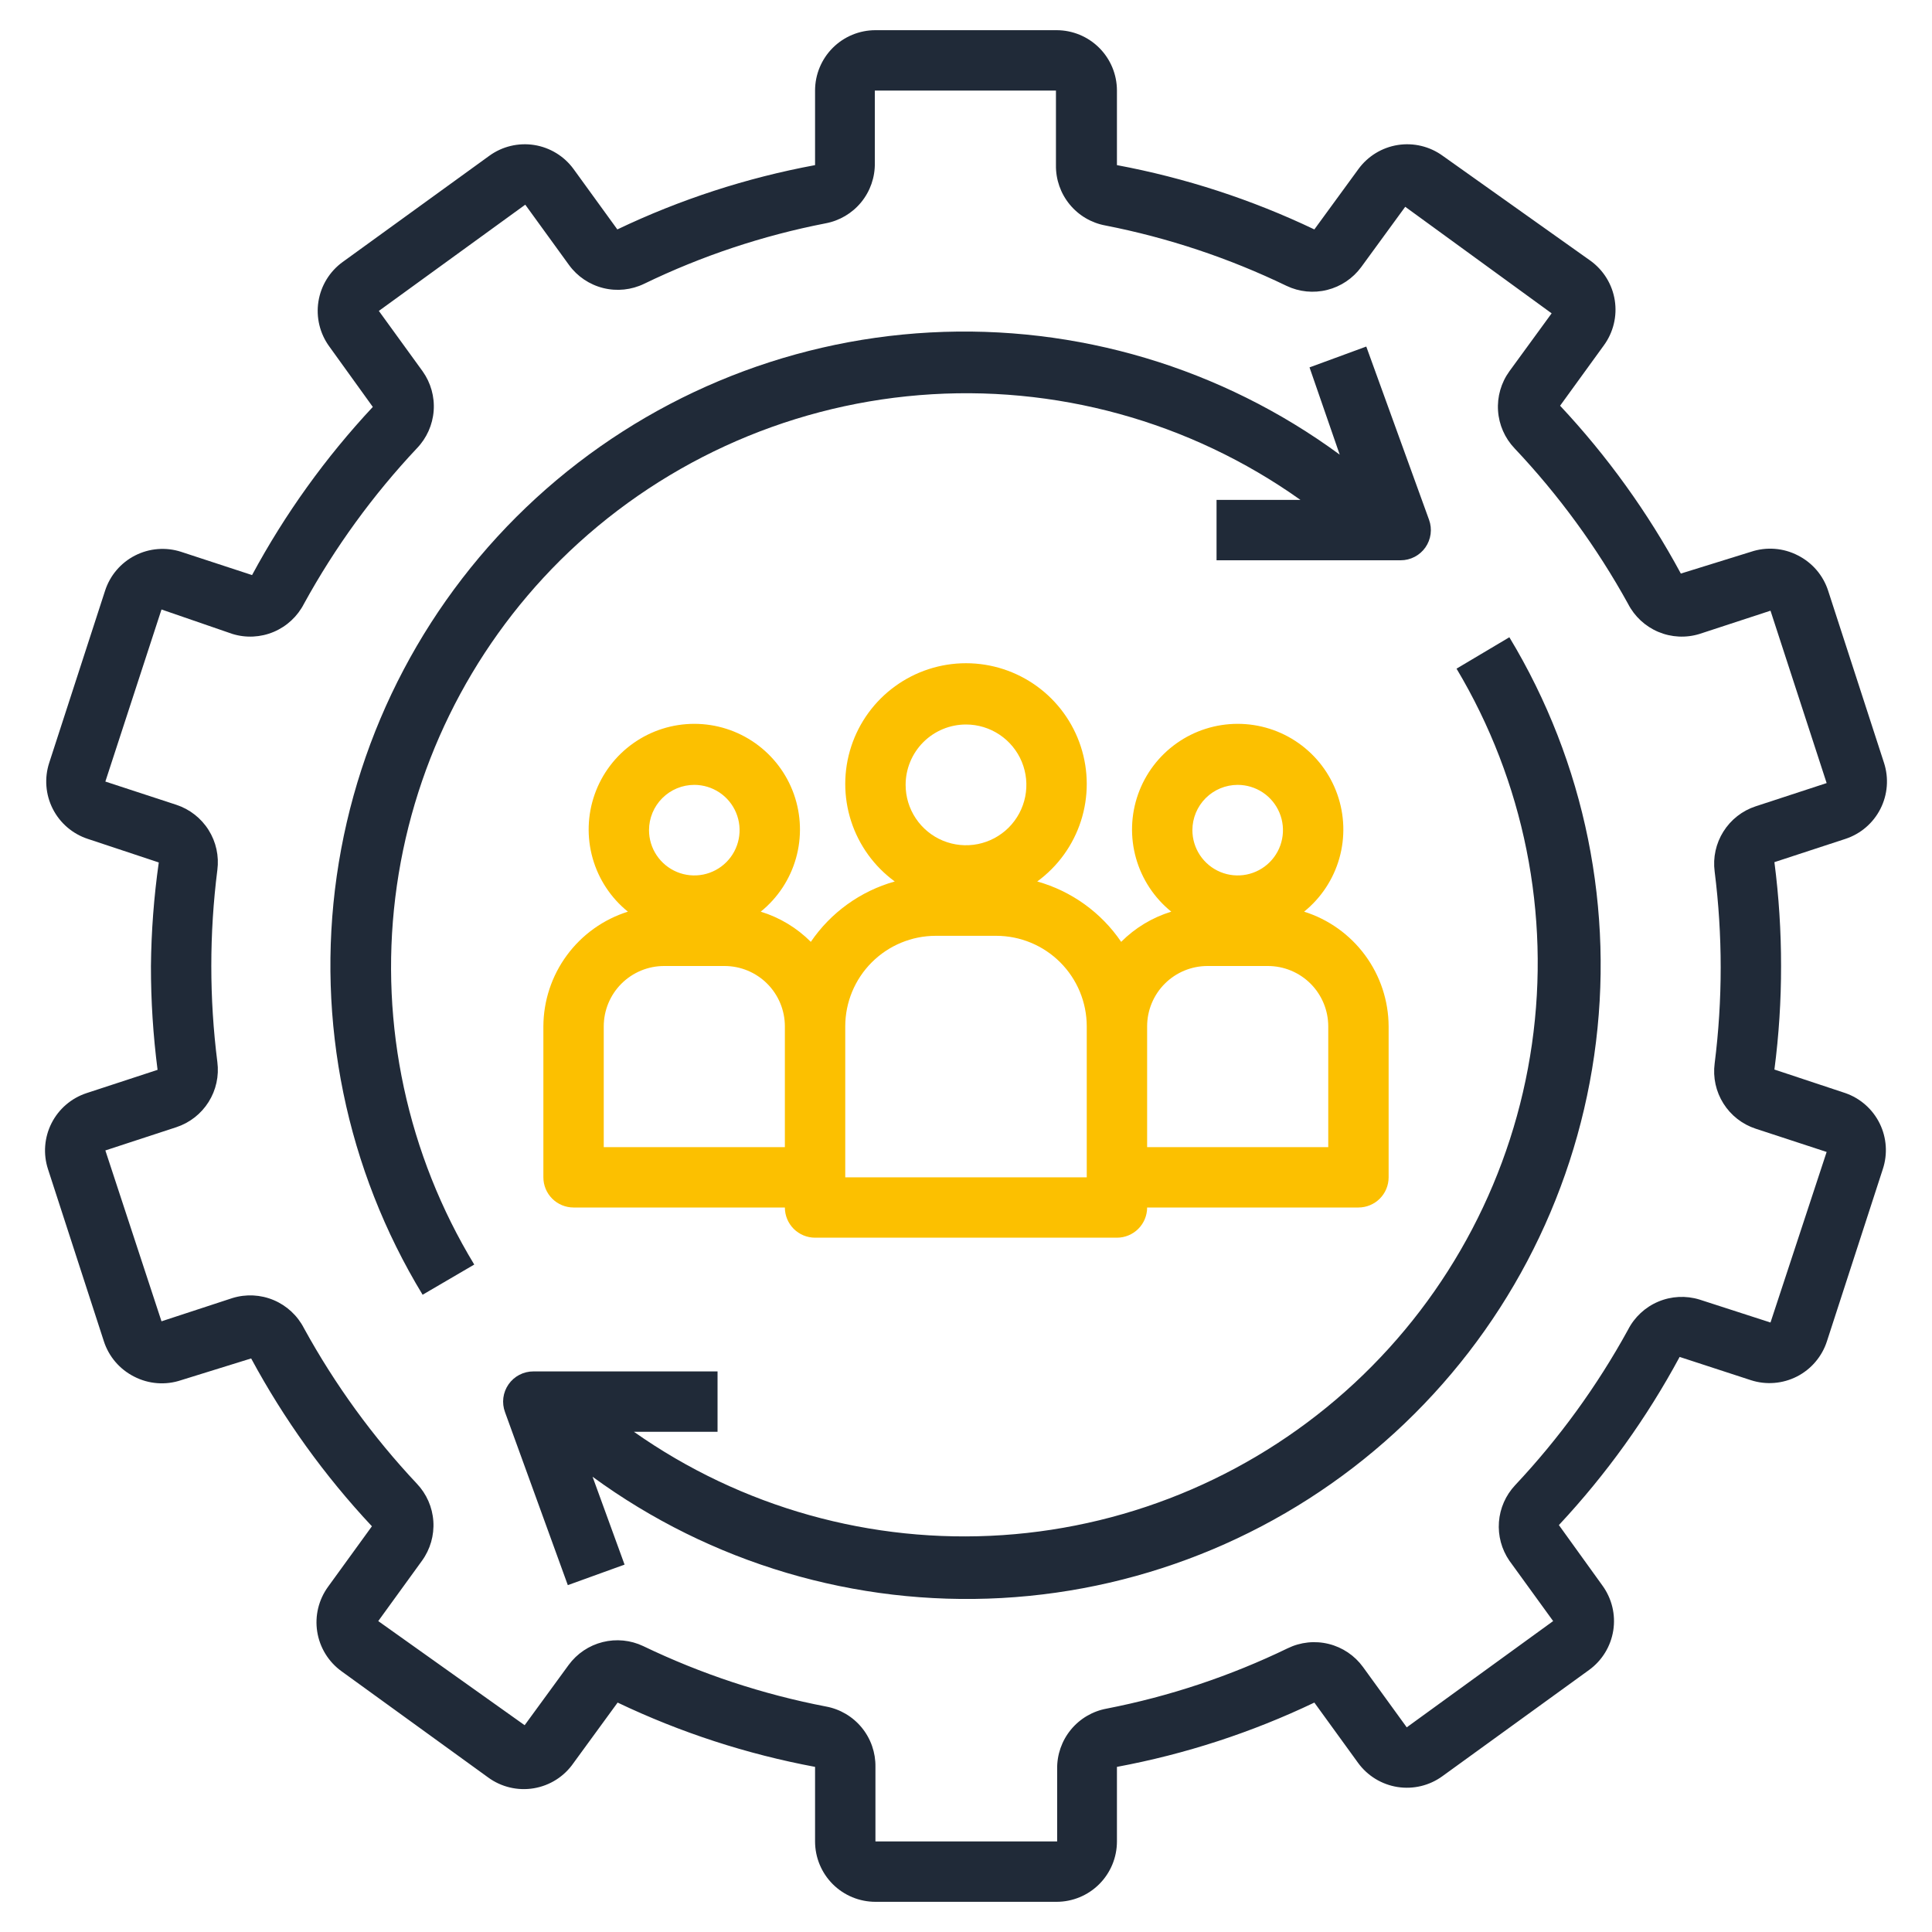
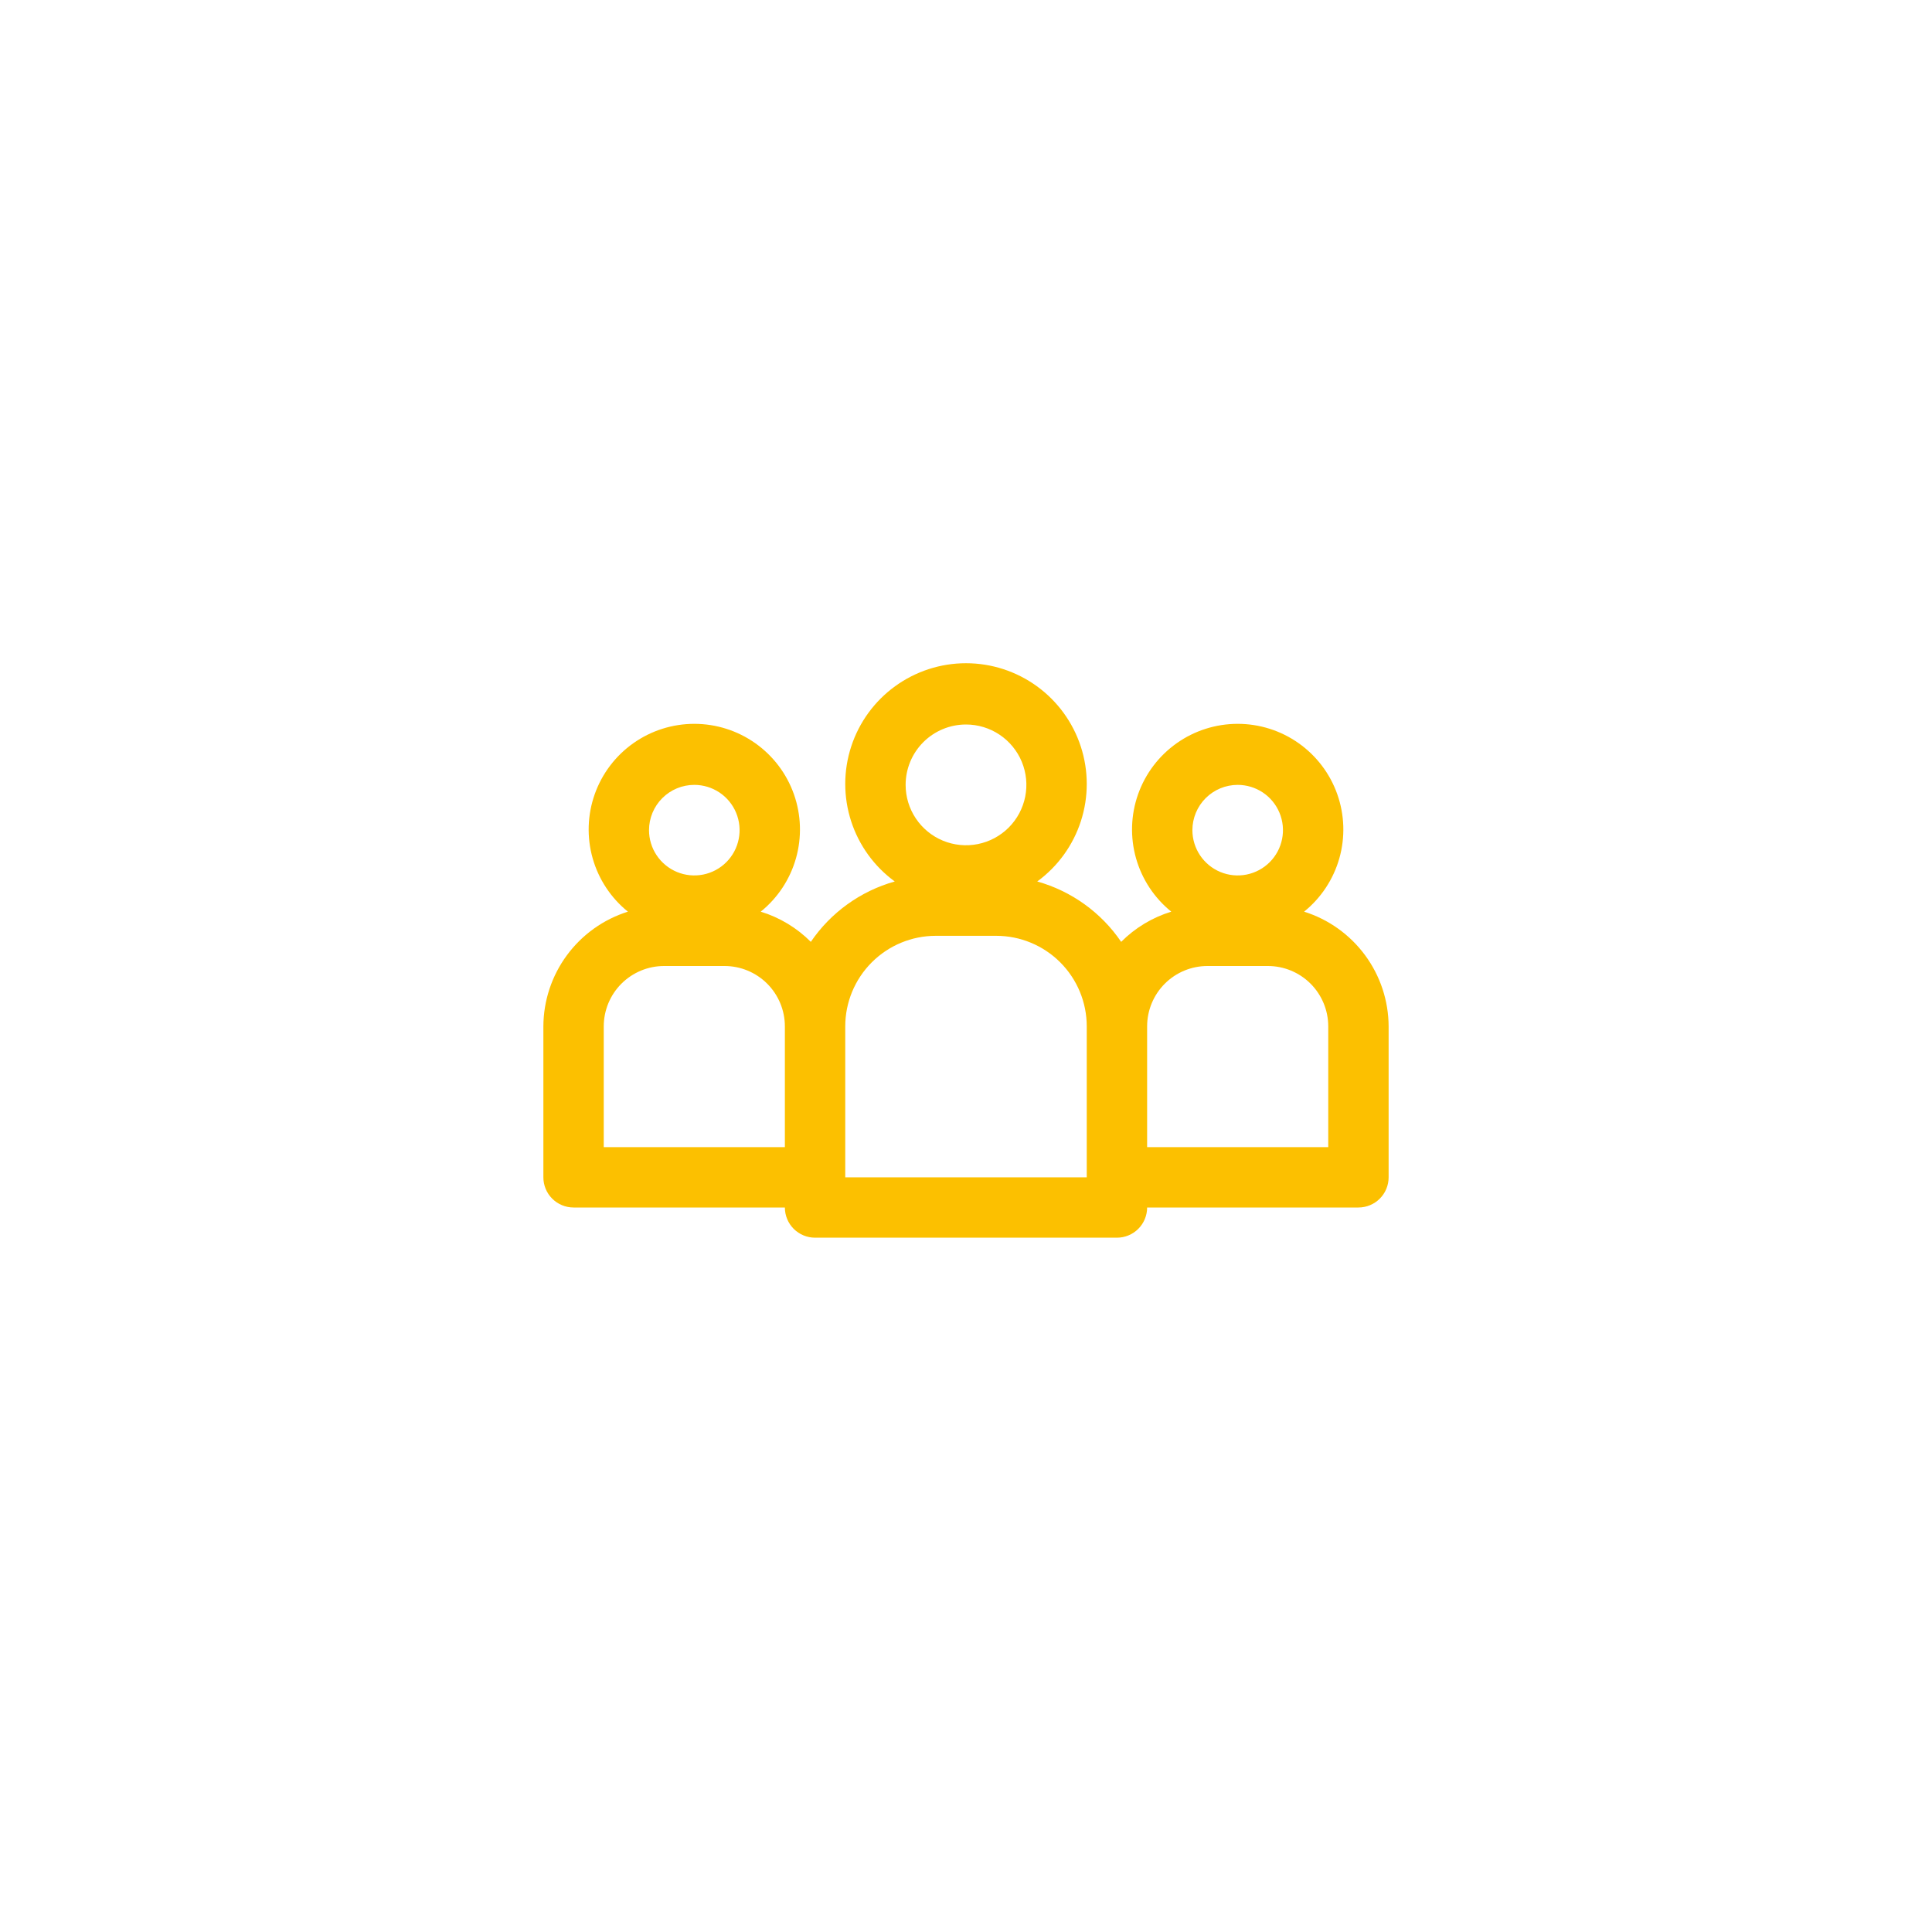
<svg xmlns="http://www.w3.org/2000/svg" width="120" height="120" viewBox="0 0 120 120" fill="none">
-   <path d="M114.619 67.894L110.212 66.431C110.49 64.299 110.628 62.15 110.625 60C110.627 57.843 110.489 55.689 110.212 53.55L114.619 52.106C115.563 51.797 116.346 51.126 116.796 50.24C117.246 49.354 117.326 48.326 117.019 47.381L113.55 36.694C113.398 36.222 113.154 35.786 112.832 35.409C112.51 35.033 112.117 34.724 111.675 34.5C111.227 34.268 110.738 34.128 110.235 34.09C109.733 34.051 109.227 34.114 108.75 34.275L104.4 35.625C102.359 31.841 99.838 28.337 96.9 25.2L99.619 21.45C99.91 21.052 100.12 20.599 100.236 20.119C100.353 19.64 100.373 19.141 100.297 18.654C100.22 18.166 100.048 17.698 99.79 17.277C99.532 16.856 99.193 16.49 98.794 16.2L89.606 9.675C88.802 9.092 87.801 8.852 86.82 9.006C85.839 9.161 84.96 9.698 84.375 10.5L81.637 14.25C77.741 12.391 73.619 11.049 69.375 10.256V5.625C69.375 4.63 68.98 3.677 68.276 2.973C67.573 2.27 66.619 1.875 65.625 1.875H54.375C53.38 1.875 52.426 2.27 51.723 2.973C51.02 3.677 50.625 4.63 50.625 5.625V10.256C46.374 11.044 42.245 12.387 38.344 14.25L35.625 10.5C35.04 9.698 34.16 9.161 33.18 9.006C32.199 8.852 31.197 9.092 30.394 9.675L21.281 16.275C20.881 16.565 20.543 16.931 20.285 17.352C20.027 17.773 19.855 18.241 19.778 18.729C19.701 19.216 19.722 19.715 19.838 20.194C19.954 20.674 20.165 21.127 20.456 21.525L23.156 25.275C20.218 28.42 17.697 31.93 15.656 35.719L11.25 34.275C10.781 34.123 10.286 34.065 9.795 34.105C9.303 34.144 8.825 34.28 8.386 34.505C7.947 34.729 7.557 35.038 7.237 35.414C6.918 35.789 6.676 36.224 6.525 36.694L3.056 47.381C2.748 48.326 2.828 49.354 3.278 50.24C3.728 51.126 4.512 51.797 5.456 52.106L9.862 53.569C9.56 55.7 9.397 57.848 9.375 60C9.373 62.157 9.511 64.311 9.787 66.45L5.381 67.894C4.437 68.203 3.653 68.874 3.203 69.76C2.753 70.646 2.673 71.674 2.981 72.619L6.45 83.306C6.602 83.778 6.846 84.214 7.168 84.591C7.49 84.967 7.883 85.276 8.325 85.5C8.772 85.732 9.262 85.872 9.764 85.91C10.267 85.949 10.772 85.886 11.25 85.725L15.6 84.375C17.64 88.159 20.161 91.662 23.1 94.8L20.381 98.55C20.09 98.948 19.88 99.401 19.763 99.881C19.647 100.36 19.626 100.859 19.703 101.346C19.78 101.834 19.952 102.302 20.21 102.723C20.468 103.144 20.806 103.51 21.206 103.8L30.319 110.4C30.723 110.697 31.184 110.909 31.672 111.024C32.161 111.14 32.667 111.156 33.162 111.072C33.657 110.988 34.13 110.806 34.553 110.536C34.976 110.266 35.34 109.914 35.625 109.5L38.362 105.75C42.259 107.609 46.381 108.951 50.625 109.744V114.375C50.625 115.37 51.02 116.323 51.723 117.027C52.426 117.73 53.38 118.125 54.375 118.125H65.625C66.619 118.125 67.573 117.73 68.276 117.027C68.98 116.323 69.375 115.37 69.375 114.375V109.744C73.619 108.954 77.742 107.611 81.637 105.75L84.356 109.5C84.941 110.302 85.82 110.839 86.801 110.994C87.782 111.148 88.784 110.908 89.587 110.325L98.7 103.725C99.1 103.435 99.438 103.069 99.696 102.648C99.954 102.227 100.126 101.759 100.203 101.271C100.28 100.784 100.259 100.285 100.143 99.806C100.026 99.326 99.816 98.874 99.525 98.475L96.825 94.725C99.763 91.58 102.284 88.07 104.325 84.281L108.75 85.725C109.219 85.877 109.713 85.935 110.205 85.895C110.696 85.856 111.175 85.72 111.614 85.496C112.053 85.271 112.443 84.962 112.762 84.586C113.082 84.21 113.324 83.776 113.475 83.306L116.944 72.619C117.255 71.684 117.185 70.664 116.75 69.779C116.315 68.895 115.549 68.218 114.619 67.894ZM109.969 82.144L105.562 80.719C104.719 80.459 103.812 80.504 102.999 80.847C102.186 81.19 101.52 81.808 101.119 82.594C99.197 86.095 96.841 89.339 94.106 92.25C93.521 92.874 93.167 93.678 93.102 94.531C93.037 95.383 93.266 96.233 93.75 96.938L96.469 100.688L87.375 107.288L84.656 103.538C84.138 102.827 83.386 102.321 82.533 102.109C81.679 101.896 80.778 101.991 79.987 102.375C76.415 104.105 72.633 105.365 68.737 106.125C67.864 106.285 67.075 106.749 66.512 107.436C65.949 108.123 65.648 108.987 65.662 109.875V114.375H54.375V109.744C54.389 108.856 54.088 107.992 53.525 107.305C52.962 106.618 52.173 106.153 51.3 105.994C47.373 105.238 43.56 103.977 39.956 102.244C39.169 101.869 38.277 101.78 37.431 101.993C36.586 102.205 35.842 102.705 35.325 103.406L32.587 107.156L23.494 100.688L26.212 96.938C26.725 96.229 26.974 95.362 26.916 94.489C26.858 93.616 26.496 92.791 25.894 92.156C23.159 89.246 20.803 86.001 18.881 82.5C18.479 81.715 17.813 81.096 17.001 80.753C16.188 80.41 15.28 80.365 14.437 80.625L10.031 82.069L6.544 71.456L10.95 70.013C11.78 69.74 12.489 69.187 12.955 68.447C13.421 67.708 13.613 66.829 13.5 65.963C13 62.003 13 57.997 13.5 54.038C13.613 53.171 13.421 52.292 12.955 51.553C12.489 50.813 11.78 50.26 10.95 49.987L6.544 48.544L10.031 37.856L14.437 39.375C15.28 39.635 16.188 39.59 17.001 39.247C17.813 38.904 18.479 38.285 18.881 37.5C20.803 33.999 23.159 30.754 25.894 27.844C26.502 27.214 26.87 26.391 26.936 25.517C27.001 24.644 26.758 23.776 26.25 23.062L23.531 19.312L32.625 12.713L35.344 16.462C35.862 17.173 36.614 17.679 37.467 17.891C38.32 18.104 39.221 18.009 40.012 17.625C43.585 15.895 47.366 14.635 51.262 13.875C52.136 13.715 52.925 13.251 53.488 12.564C54.051 11.877 54.352 11.013 54.337 10.125V5.625H65.587V10.256C65.573 11.144 65.874 12.008 66.437 12.695C67 13.382 67.789 13.847 68.662 14.006C72.557 14.77 76.338 16.03 79.912 17.756C80.699 18.131 81.592 18.22 82.437 18.007C83.282 17.795 84.027 17.295 84.544 16.594L87.281 12.844L96.375 19.462L93.75 23.062C93.237 23.771 92.988 24.637 93.046 25.511C93.104 26.384 93.466 27.209 94.069 27.844C96.817 30.752 99.185 33.997 101.119 37.5C101.52 38.285 102.186 38.904 102.999 39.247C103.812 39.59 104.719 39.635 105.562 39.375L109.969 37.931L113.456 48.638L109.05 50.081C108.219 50.353 107.51 50.907 107.045 51.647C106.579 52.386 106.386 53.265 106.5 54.131C107 58.09 107 62.097 106.5 66.056C106.386 66.923 106.579 67.802 107.045 68.541C107.51 69.28 108.219 69.834 109.05 70.106L113.456 71.55L109.969 82.144Z" fill="#202A38" />
-   <path d="M34.799 34.8C40.794 28.861 48.693 25.229 57.103 24.543C65.514 23.857 73.896 26.161 80.774 31.05H75.562V34.8H86.999C87.3 34.8 87.597 34.727 87.864 34.588C88.131 34.449 88.361 34.248 88.534 34.002C88.706 33.755 88.817 33.471 88.857 33.172C88.897 32.874 88.864 32.571 88.762 32.288L84.862 21.525L81.337 22.819L83.212 28.238C75.866 22.84 66.875 20.158 57.773 20.65C48.671 21.141 40.021 24.776 33.299 30.933C26.578 37.091 22.201 45.389 20.915 54.414C19.63 63.438 21.515 72.629 26.249 80.419L29.456 78.544C25.31 71.71 23.583 63.681 24.552 55.746C25.521 47.812 29.131 40.435 34.799 34.8ZM90.468 41.531C94.655 48.538 96.308 56.771 95.152 64.851C93.996 72.931 90.099 80.369 84.115 85.921C78.131 91.472 70.422 94.8 62.278 95.349C54.134 95.897 46.048 93.631 39.374 88.931H44.568V85.181H33.131C32.827 85.18 32.528 85.253 32.259 85.393C31.99 85.533 31.759 85.736 31.586 85.985C31.413 86.234 31.302 86.521 31.264 86.822C31.226 87.123 31.262 87.428 31.368 87.713L35.268 98.456L38.793 97.181L36.806 91.725C44.15 97.095 53.128 99.756 62.212 99.256C71.297 98.755 79.928 95.124 86.638 88.98C93.348 82.835 97.723 74.557 99.019 65.551C100.316 56.546 98.454 47.369 93.749 39.581L90.468 41.531Z" fill="#202A38" />
  <path d="M33.75 63.75V73.125C33.75 73.622 33.947 74.099 34.299 74.451C34.651 74.802 35.128 75 35.625 75H48.75C48.75 75.497 48.947 75.974 49.299 76.326C49.651 76.677 50.128 76.875 50.625 76.875H69.375C69.872 76.875 70.349 76.677 70.701 76.326C71.052 75.974 71.25 75.497 71.25 75H84.375C84.872 75 85.349 74.802 85.701 74.451C86.052 74.099 86.25 73.622 86.25 73.125V63.75C86.244 62.159 85.732 60.611 84.788 59.331C83.844 58.05 82.518 57.102 81 56.625C82.055 55.772 82.82 54.613 83.19 53.307C83.559 52.001 83.514 50.613 83.062 49.333C82.61 48.054 81.772 46.946 80.664 46.163C79.556 45.379 78.232 44.959 76.875 44.959C75.518 44.959 74.194 45.379 73.086 46.163C71.978 46.946 71.14 48.054 70.688 49.333C70.236 50.613 70.191 52.001 70.56 53.307C70.93 54.613 71.695 55.772 72.75 56.625C71.575 56.985 70.506 57.629 69.638 58.5C68.396 56.675 66.55 55.347 64.425 54.75C65.702 53.817 66.652 52.503 67.138 50.997C67.624 49.492 67.621 47.871 67.13 46.367C66.639 44.863 65.685 43.553 64.404 42.624C63.124 41.695 61.582 41.194 60 41.194C58.418 41.194 56.876 41.695 55.596 42.624C54.315 43.553 53.361 44.863 52.87 46.367C52.379 47.871 52.377 49.492 52.862 50.997C53.348 52.503 54.298 53.817 55.575 54.75C53.45 55.347 51.604 56.675 50.362 58.5C49.494 57.629 48.425 56.985 47.25 56.625C48.306 55.772 49.071 54.613 49.44 53.307C49.809 52.001 49.764 50.613 49.312 49.333C48.86 48.054 48.022 46.946 46.914 46.163C45.806 45.379 44.482 44.959 43.125 44.959C41.768 44.959 40.444 45.379 39.336 46.163C38.228 46.946 37.39 48.054 36.938 49.333C36.486 50.613 36.441 52.001 36.81 53.307C37.179 54.613 37.944 55.772 39 56.625C37.482 57.102 36.156 58.05 35.212 59.331C34.268 60.611 33.756 62.159 33.75 63.75ZM76.875 48.75C77.431 48.75 77.975 48.915 78.438 49.224C78.9 49.533 79.26 49.972 79.473 50.486C79.686 51 79.742 51.566 79.633 52.111C79.525 52.657 79.257 53.158 78.864 53.551C78.47 53.945 77.969 54.212 77.424 54.321C76.878 54.429 76.313 54.374 75.799 54.161C75.285 53.948 74.846 53.587 74.537 53.125C74.228 52.663 74.062 52.119 74.062 51.562C74.062 50.817 74.359 50.101 74.886 49.574C75.414 49.046 76.129 48.75 76.875 48.75ZM71.25 63.75C71.25 62.755 71.645 61.802 72.348 61.098C73.052 60.395 74.005 60 75 60H78.75C79.745 60 80.698 60.395 81.402 61.098C82.105 61.802 82.5 62.755 82.5 63.75V71.25H71.25V63.75ZM60 45C60.742 45 61.467 45.22 62.083 45.632C62.7 46.044 63.181 46.63 63.465 47.315C63.748 48 63.823 48.754 63.678 49.482C63.533 50.209 63.176 50.877 62.652 51.402C62.127 51.926 61.459 52.283 60.732 52.428C60.004 52.573 59.25 52.498 58.565 52.215C57.88 51.931 57.294 51.45 56.882 50.833C56.47 50.217 56.25 49.492 56.25 48.75C56.25 47.755 56.645 46.802 57.348 46.098C58.052 45.395 59.005 45 60 45ZM52.5 63.75C52.5 62.258 53.093 60.827 54.148 59.773C55.202 58.718 56.633 58.125 58.125 58.125H61.875C63.367 58.125 64.798 58.718 65.853 59.773C66.907 60.827 67.5 62.258 67.5 63.75V73.125H52.5V63.75ZM43.125 48.75C43.681 48.75 44.225 48.915 44.688 49.224C45.15 49.533 45.511 49.972 45.723 50.486C45.936 51 45.992 51.566 45.883 52.111C45.775 52.657 45.507 53.158 45.114 53.551C44.72 53.945 44.219 54.212 43.674 54.321C43.128 54.429 42.563 54.374 42.049 54.161C41.535 53.948 41.096 53.587 40.786 53.125C40.477 52.663 40.312 52.119 40.312 51.562C40.312 50.817 40.609 50.101 41.136 49.574C41.664 49.046 42.379 48.75 43.125 48.75ZM37.5 63.75C37.5 62.755 37.895 61.802 38.598 61.098C39.302 60.395 40.255 60 41.25 60H45C45.995 60 46.948 60.395 47.652 61.098C48.355 61.802 48.75 62.755 48.75 63.75V71.25H37.5V63.75Z" fill="#FCC000" />
</svg>